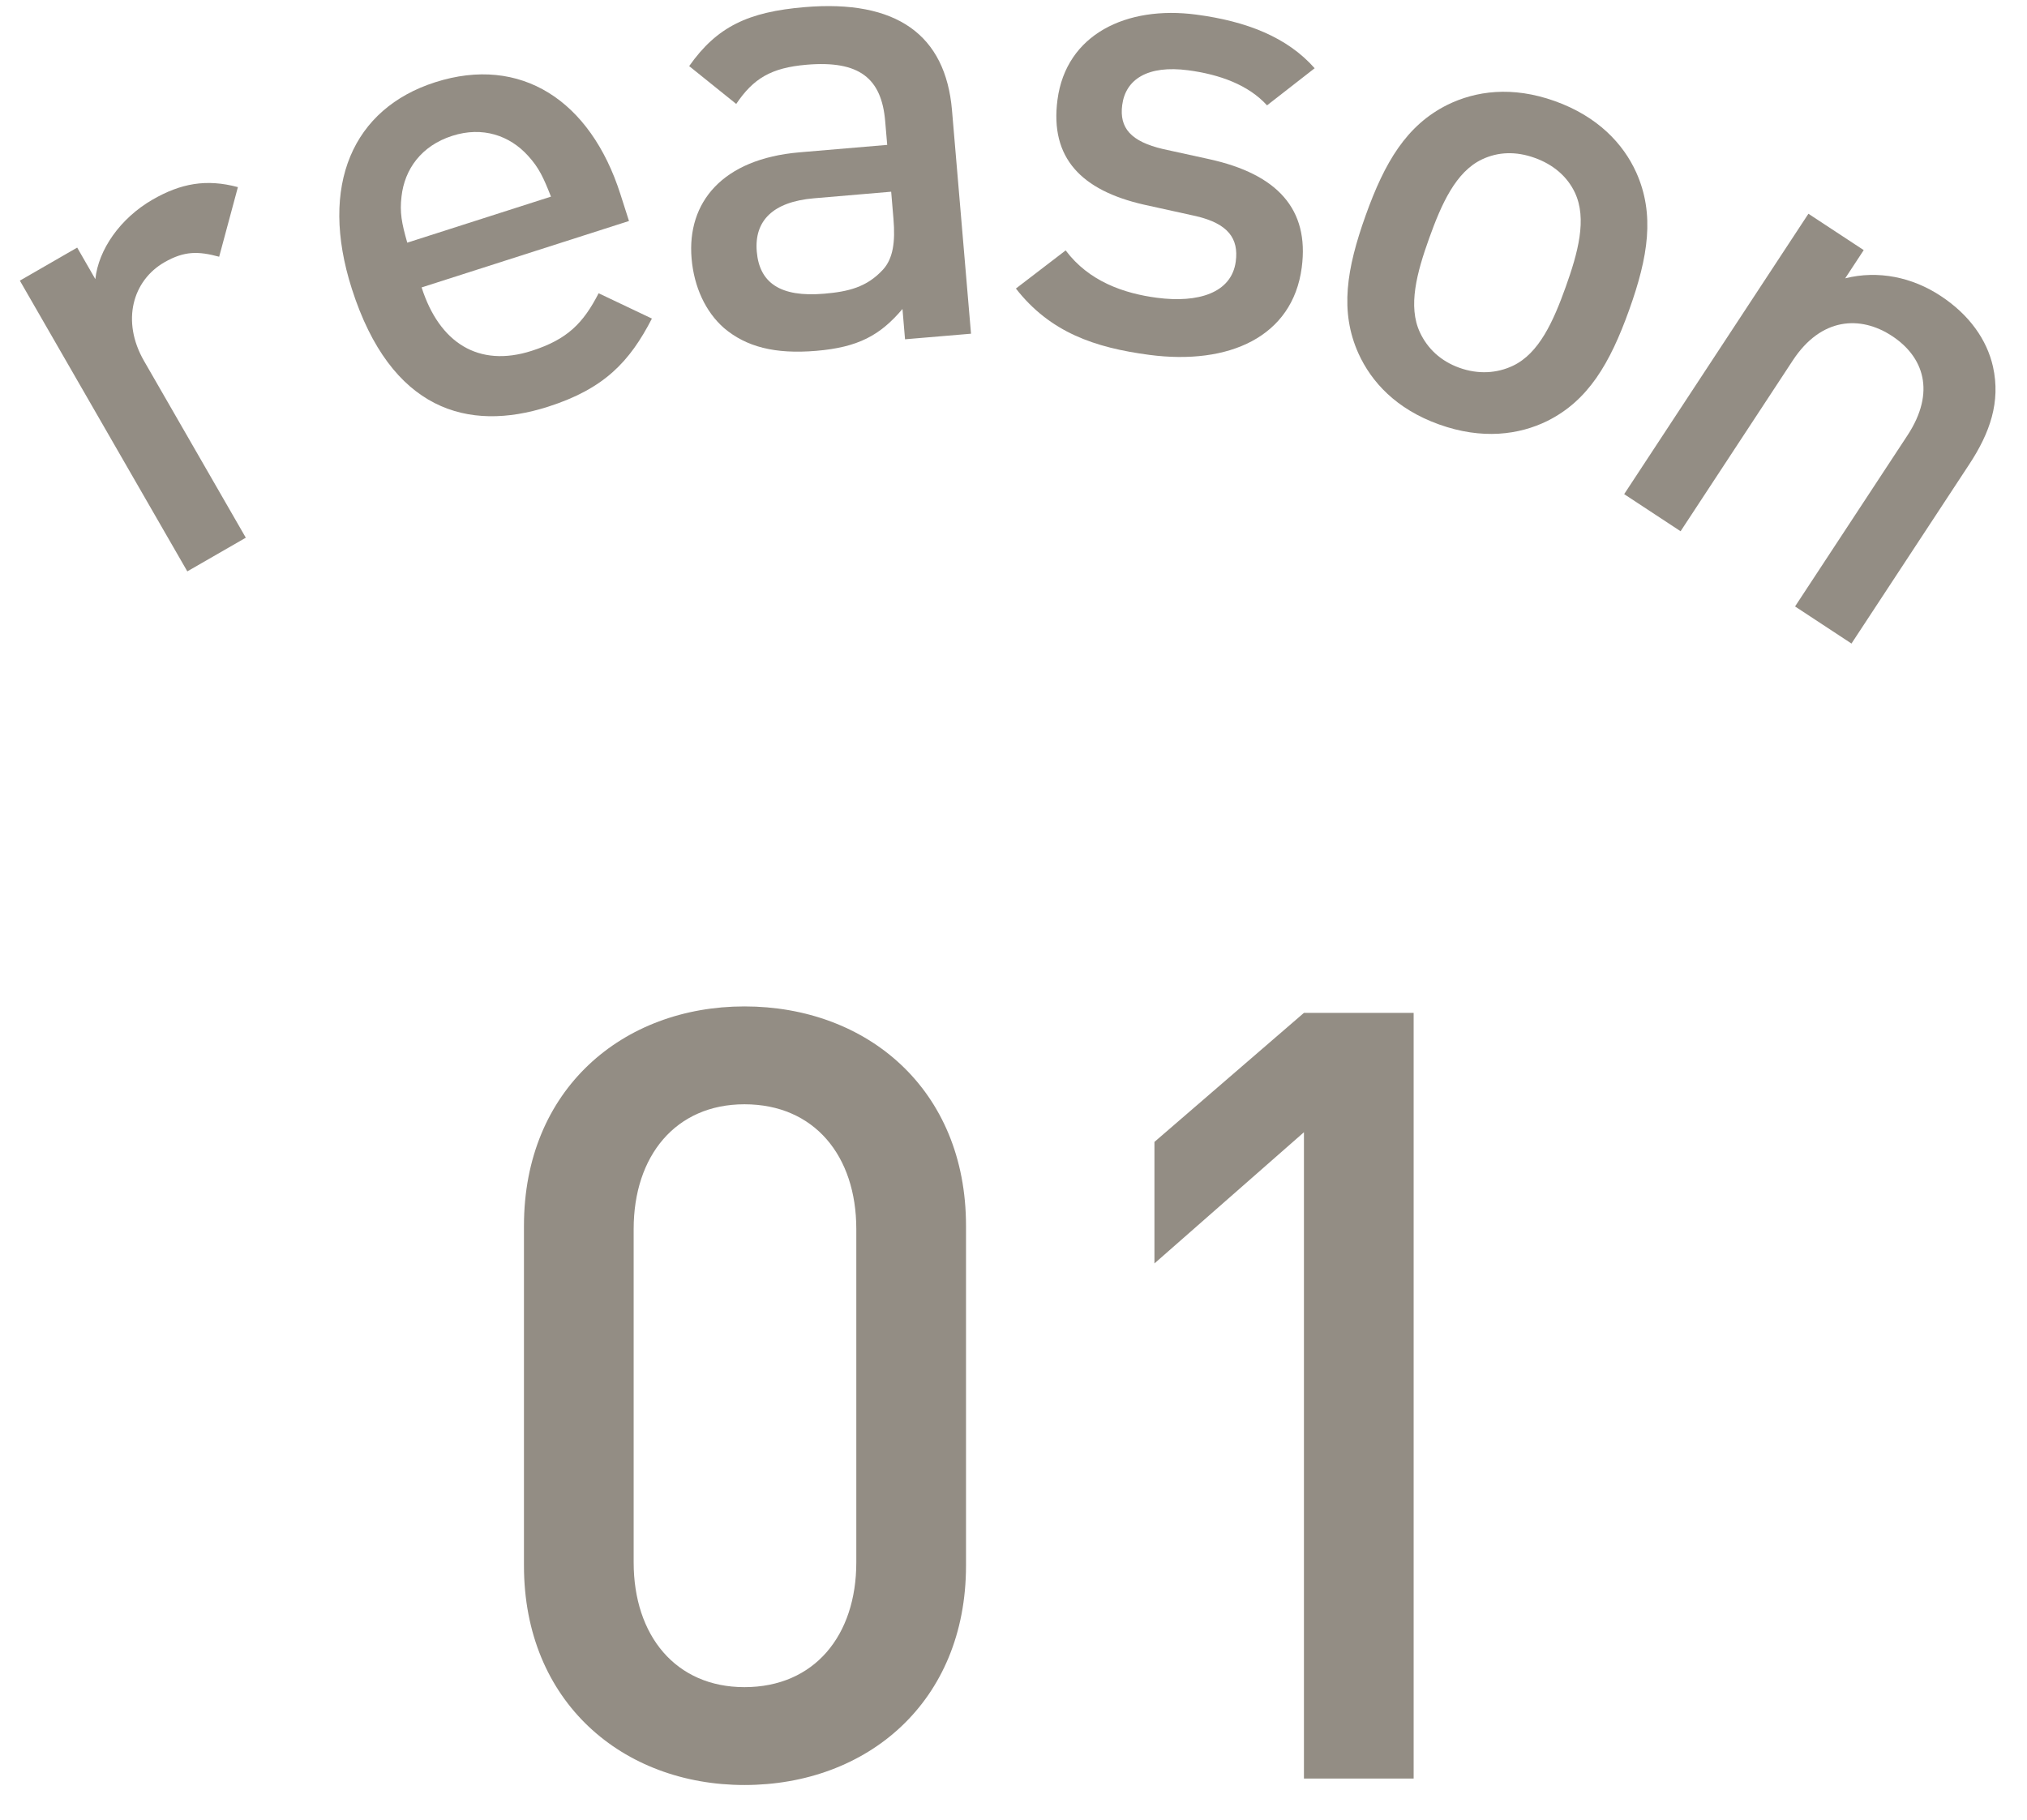
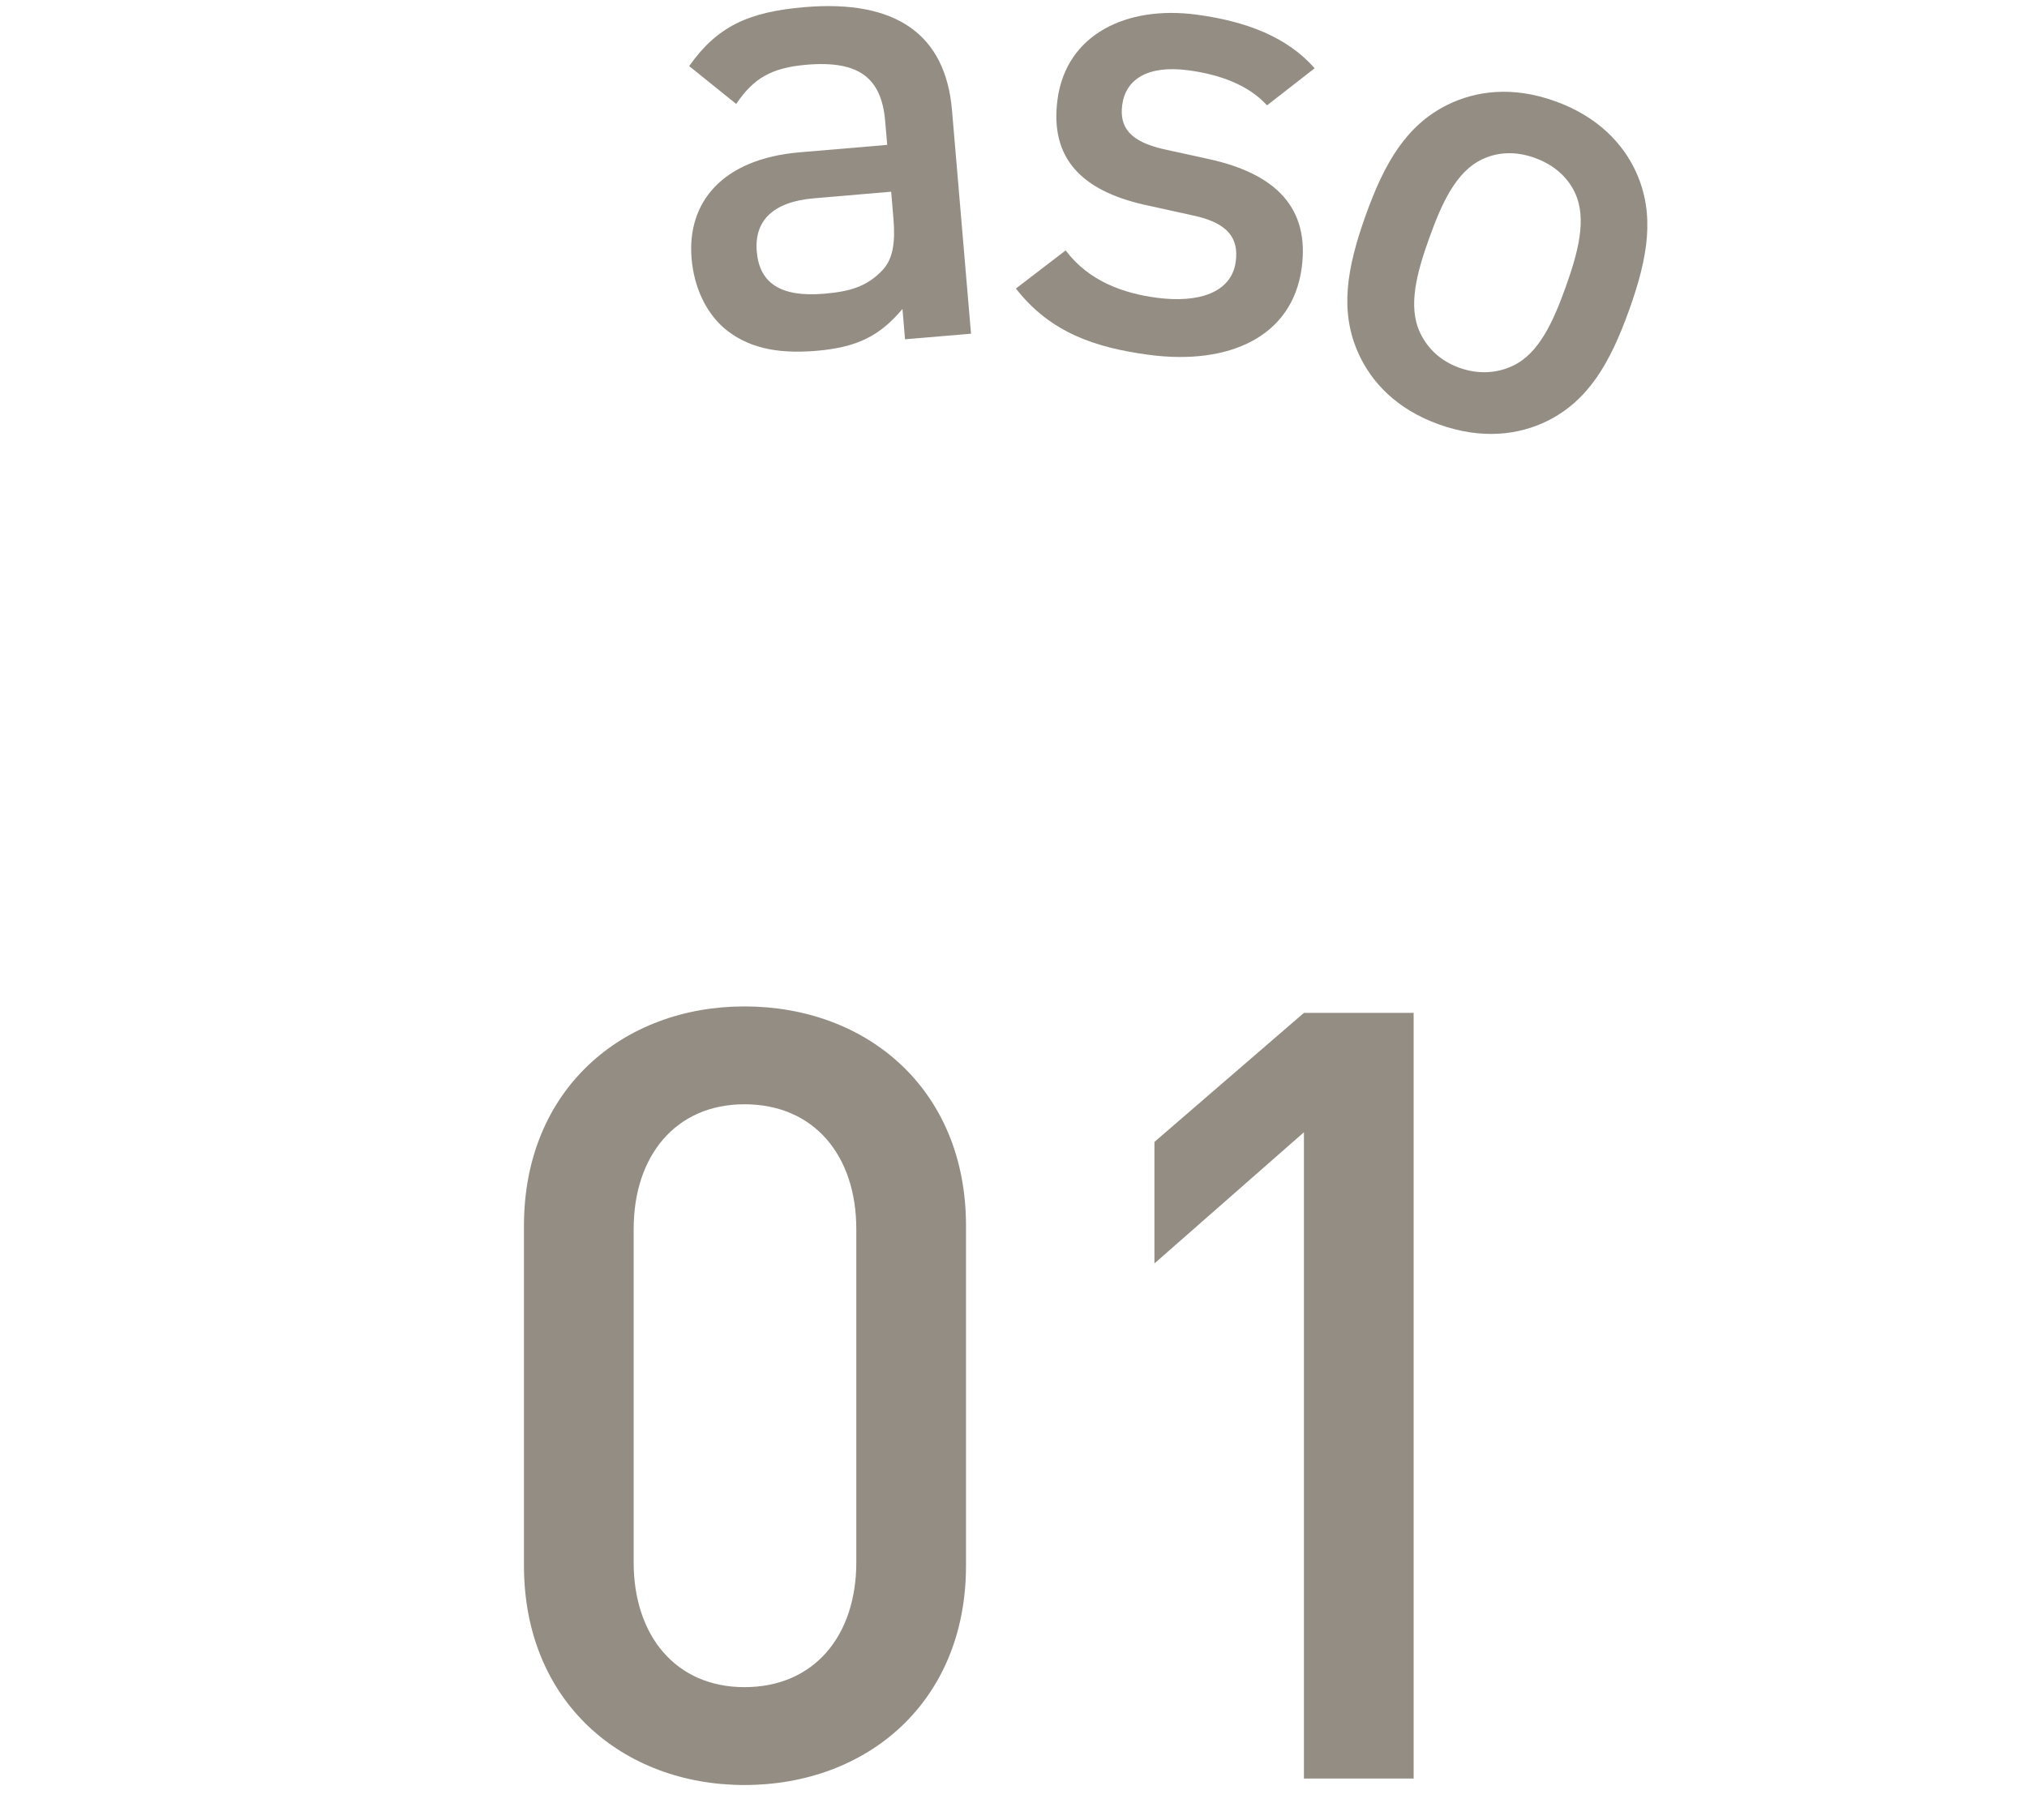
<svg xmlns="http://www.w3.org/2000/svg" width="49" height="44" viewBox="0 0 49 44" fill="none">
  <g clip-path="url(#clip0_596_2793)">
    <path d="M23.352 37.852C23.352 41.154 20.96 43.156 17.996 43.156C15.058 43.156 12.666 41.154 12.666 37.852V29.636C12.666 26.334 15.058 24.332 17.996 24.332C20.96 24.332 23.352 26.334 23.352 29.636V37.852ZM20.7 37.774V29.714C20.7 27.946 19.686 26.698 17.996 26.698C16.332 26.698 15.318 27.946 15.318 29.714V37.774C15.318 39.542 16.332 40.79 17.996 40.79C19.686 40.79 20.7 39.542 20.7 37.774ZM34.173 43H31.521V27.374L27.907 30.546V27.608L31.521 24.488H34.173V43Z" fill="#938D84" />
-     <path d="M5.751 4.524L5.298 6.207C4.796 6.072 4.458 6.063 3.973 6.342C3.21 6.781 2.924 7.759 3.483 8.729L5.942 13L4.528 13.814L0.48 6.785L1.866 5.986L2.305 6.749C2.378 6.042 2.9 5.28 3.69 4.825C4.369 4.434 4.986 4.319 5.751 4.524Z" fill="#938D84" />
-     <path d="M15.205 5.343L10.192 6.949C10.621 8.29 11.57 8.893 12.85 8.483C13.719 8.204 14.098 7.814 14.471 7.09L15.759 7.702C15.22 8.748 14.606 9.399 13.249 9.833C11.314 10.453 9.448 9.925 8.506 6.985C7.701 4.47 8.537 2.623 10.518 1.989C12.59 1.325 14.272 2.432 14.995 4.687L15.205 5.343ZM13.319 4.754C13.137 4.291 13.029 4.057 12.769 3.771C12.324 3.275 11.664 3.049 10.933 3.284C10.186 3.523 9.78 4.09 9.706 4.752C9.661 5.136 9.709 5.39 9.845 5.867L13.319 4.754Z" fill="#938D84" />
    <path d="M23.473 8.068L21.878 8.203L21.816 7.47C21.276 8.11 20.739 8.397 19.734 8.482C18.73 8.567 18.04 8.385 17.504 7.933C17.053 7.538 16.777 6.935 16.718 6.25C16.603 4.894 17.461 3.842 19.326 3.683L21.447 3.503L21.398 2.929C21.31 1.893 20.775 1.457 19.499 1.565C18.638 1.638 18.211 1.899 17.797 2.513L16.66 1.598C17.333 0.641 18.09 0.288 19.445 0.173C21.677 -0.017 22.858 0.846 23.013 2.663L23.473 8.068ZM21.598 5.289L21.543 4.635L19.677 4.794C18.689 4.878 18.23 5.334 18.294 6.083C18.358 6.833 18.854 7.192 19.922 7.101C20.496 7.052 20.953 6.949 21.349 6.514C21.584 6.253 21.647 5.862 21.598 5.289Z" fill="#938D84" />
    <path d="M31.468 6.467C31.247 8.148 29.704 8.832 27.785 8.58C26.468 8.406 25.387 8.038 24.558 6.976L25.761 6.054C26.324 6.806 27.173 7.095 27.966 7.199C28.966 7.331 29.773 7.082 29.873 6.321C29.947 5.766 29.687 5.409 28.92 5.227L27.65 4.947C26.146 4.603 25.377 3.824 25.563 2.413C25.772 0.826 27.235 0.131 28.917 0.353C30.138 0.514 31.12 0.901 31.78 1.65L30.629 2.547C30.178 2.052 29.485 1.8 28.723 1.699C27.74 1.57 27.21 1.919 27.128 2.538C27.055 3.093 27.335 3.421 28.117 3.604L29.231 3.848C30.878 4.21 31.654 5.055 31.468 6.467Z" fill="#938D84" />
    <path d="M39.384 7.49C38.92 8.785 38.394 9.685 37.402 10.179C36.721 10.513 35.828 10.635 34.788 10.262C33.749 9.89 33.151 9.234 32.838 8.544C32.384 7.532 32.549 6.503 33.013 5.208C33.471 3.927 33.998 3.028 34.99 2.534C35.671 2.2 36.549 2.073 37.589 2.445C38.628 2.817 39.241 3.478 39.554 4.169C40.008 5.181 39.843 6.21 39.384 7.49ZM37.848 6.94C38.145 6.111 38.37 5.291 38.071 4.657C37.887 4.268 37.549 3.977 37.097 3.816C36.646 3.654 36.215 3.669 35.826 3.853C35.192 4.153 34.846 4.93 34.549 5.758C34.252 6.586 34.027 7.406 34.327 8.041C34.51 8.429 34.827 8.73 35.279 8.892C35.731 9.054 36.182 9.028 36.571 8.844C37.205 8.545 37.551 7.768 37.848 6.94Z" fill="#938D84" />
-     <path d="M44.757 15.559L43.393 14.662L46.108 10.53C46.803 9.474 46.499 8.624 45.737 8.123C44.975 7.623 44.026 7.669 43.34 8.712L40.626 12.844L39.262 11.947L43.716 5.168L45.053 6.047L44.605 6.729C45.407 6.528 46.229 6.704 46.911 7.153C47.606 7.609 48.032 8.215 48.178 8.866C48.366 9.717 48.105 10.464 47.604 11.226L44.757 15.559Z" fill="#938D84" />
  </g>
  <defs>
    <clipPath id="clip0_596_2793">
      <rect width="49" height="44" fill="white" />
    </clipPath>
  </defs>
</svg>